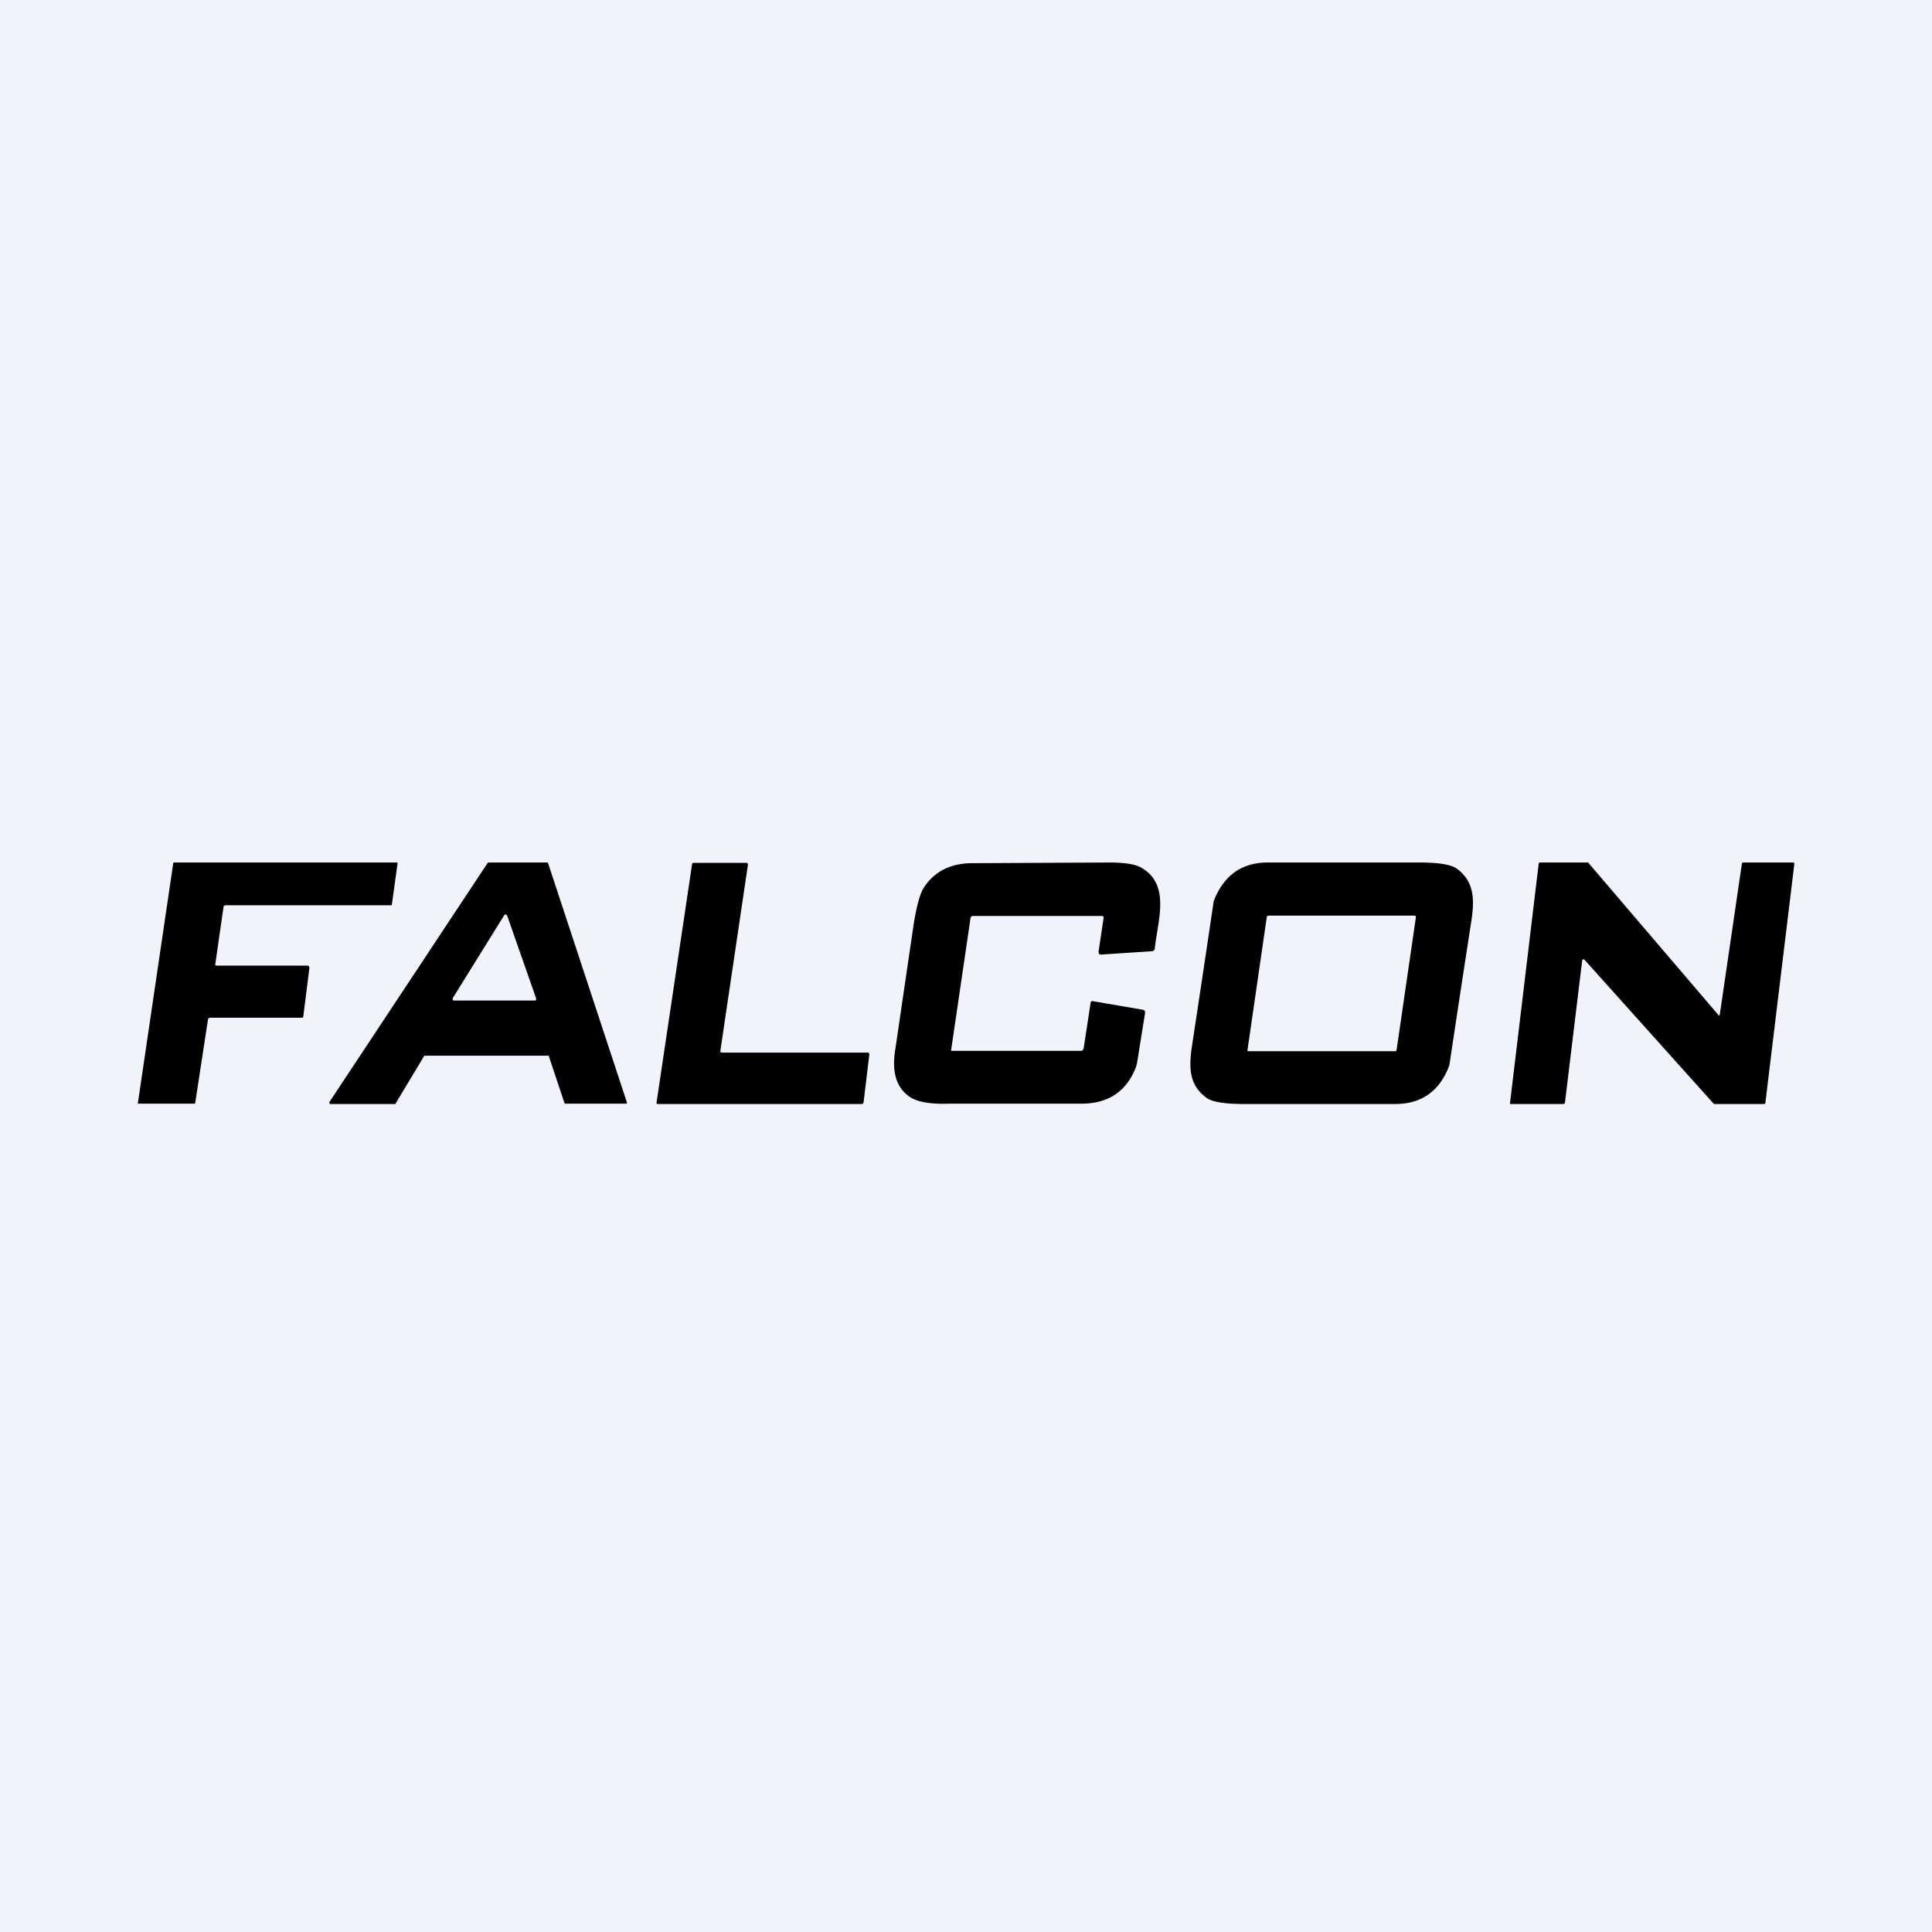
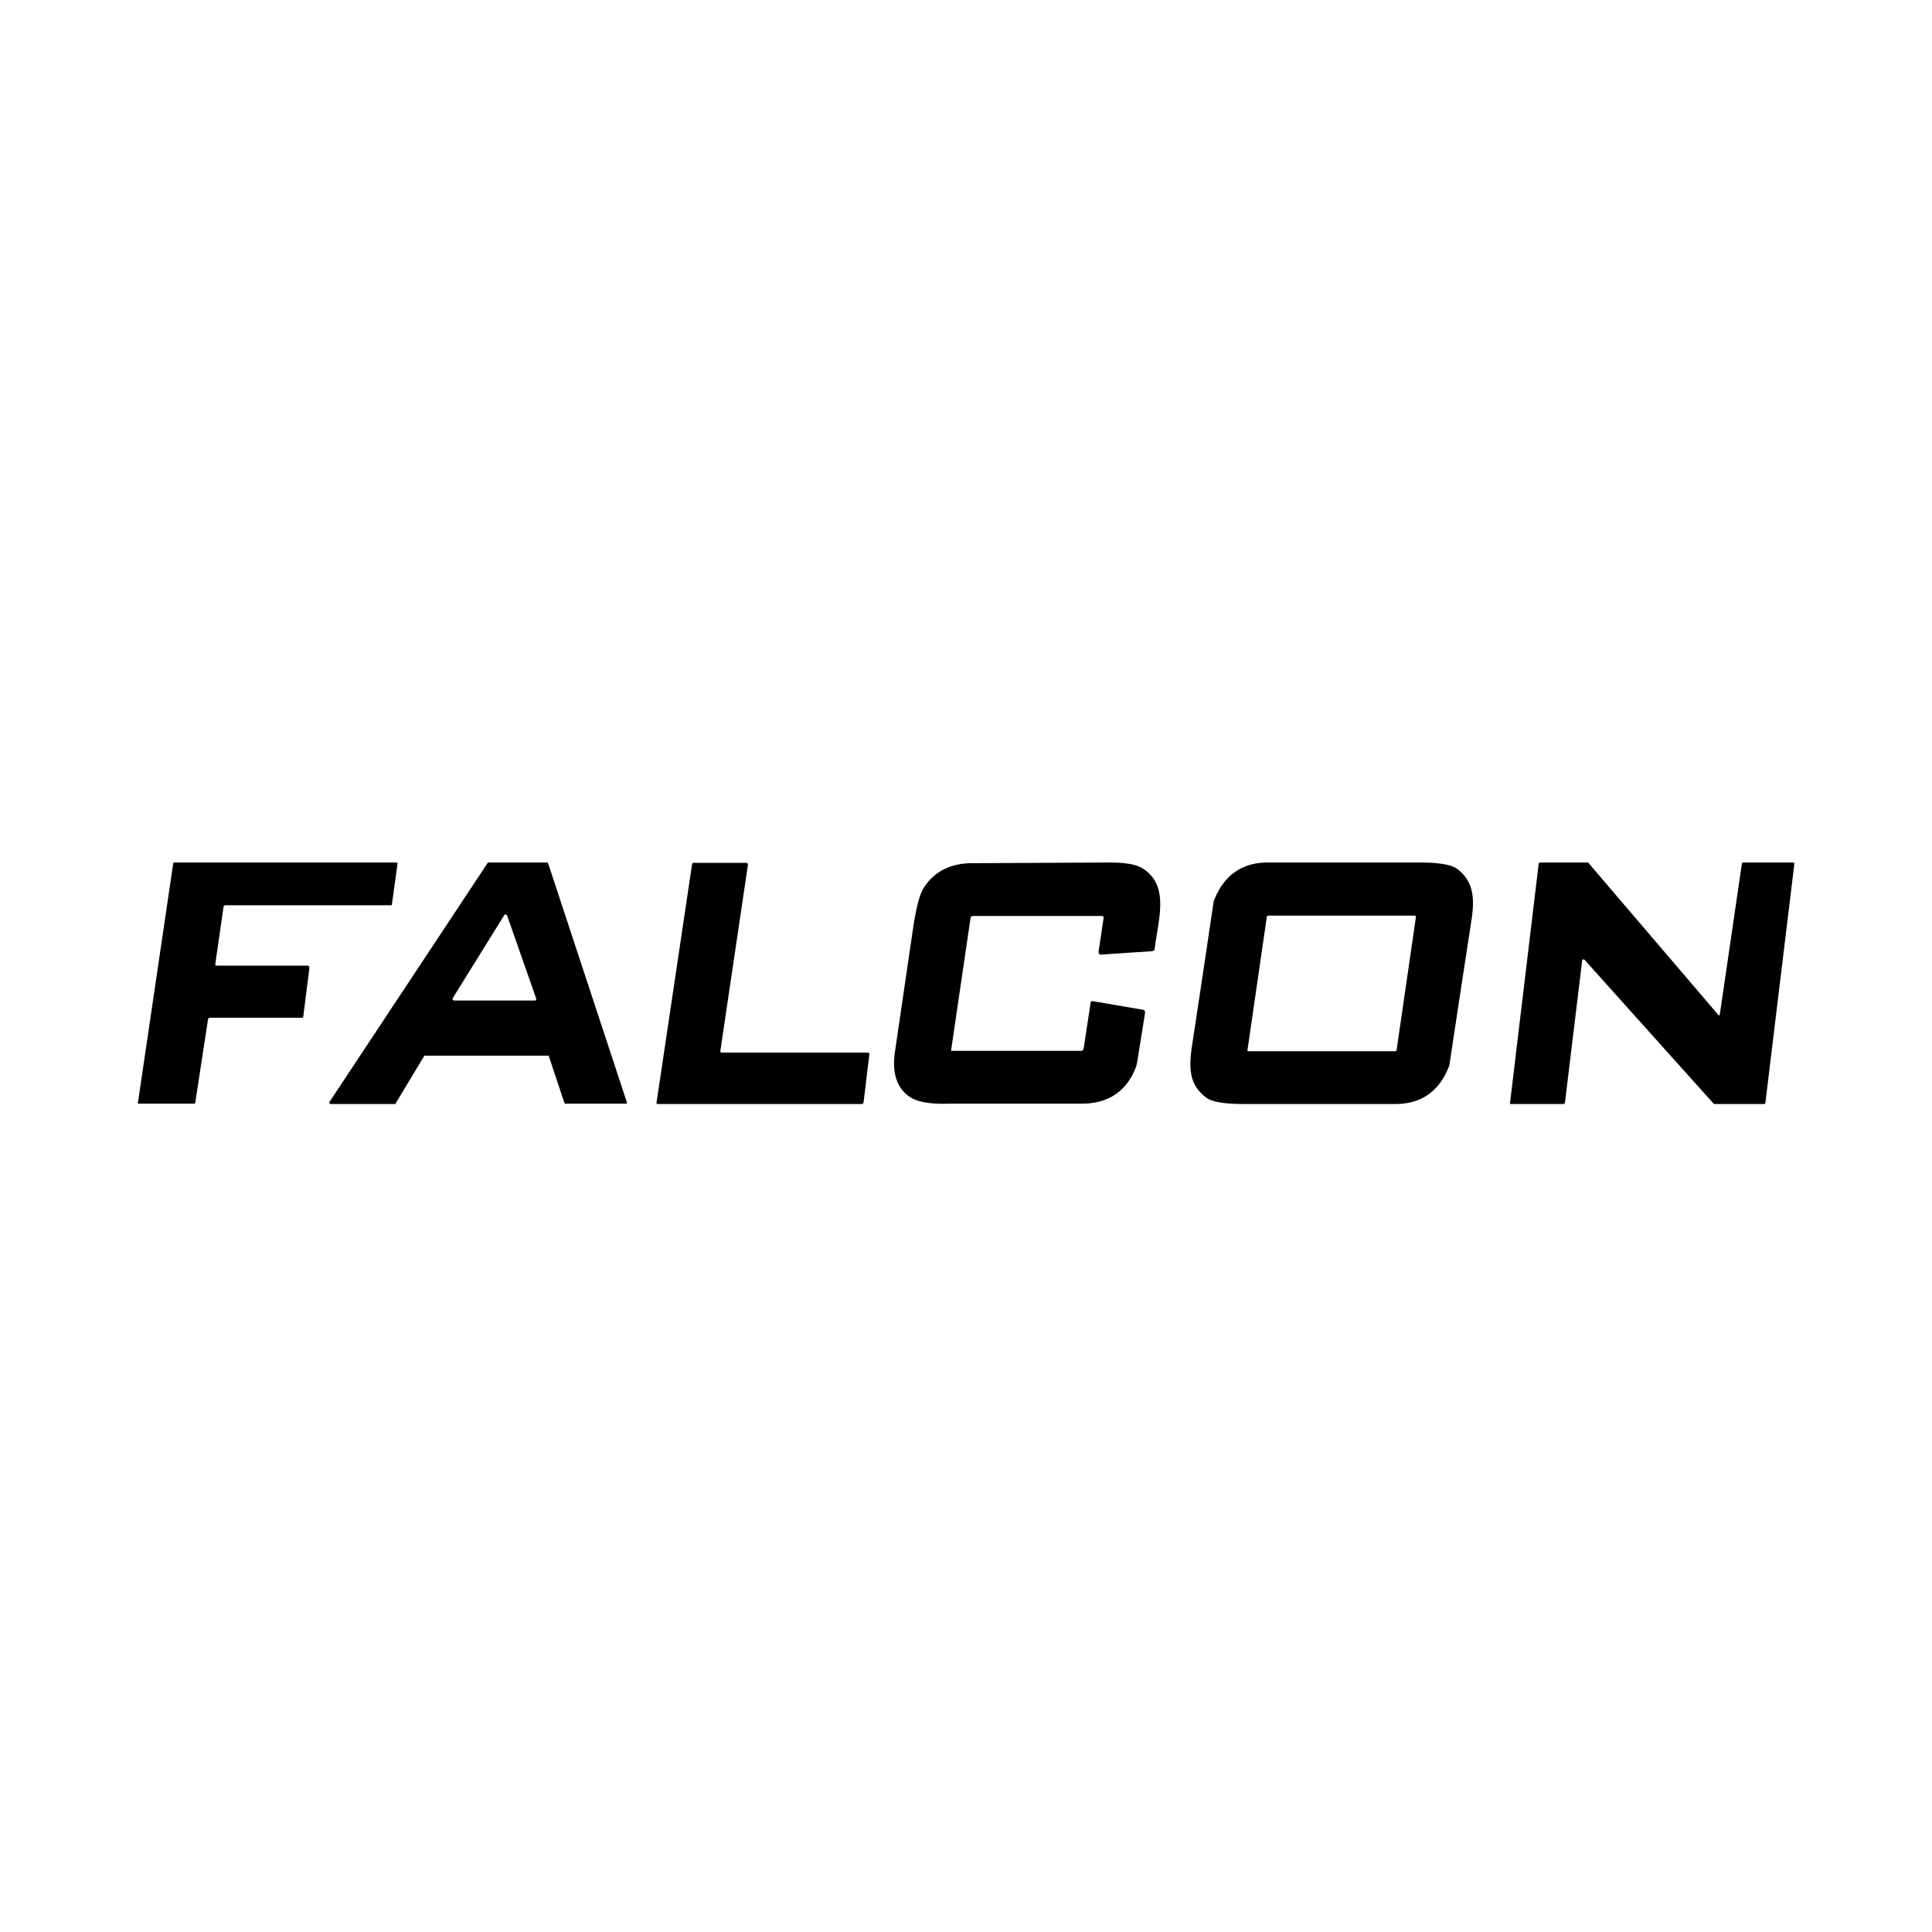
<svg xmlns="http://www.w3.org/2000/svg" width="56" height="56" viewBox="0 0 56 56">
-   <path fill="#F0F3FA" d="M0 0h56v56H0z" />
  <path d="m8.97 28.04-.18 1.43-.02.03h-2.7l-.03.02-.01.02-.37 2.42-.01.03H4a.04.04 0 0 1 0-.04l1.02-6.92v-.02l.03-.01h6.46l.01.01a.04.04 0 0 1 0 .04l-.16 1.16c0 .01 0 .02-.02.03H6.52l-.03.02-.01.02-.24 1.67a.04.04 0 0 0 .01.03l.02.01H8.93l.01.01.02.01v.03ZM25.2 30.55l-.17 1.41L25 32H19.06a.04.04 0 0 1-.03-.02v-.02l1.03-6.91.01-.03.03-.01h1.54a.04.04 0 0 1 .03.02.05.05 0 0 1 .01.03l-.8 5.4v.04h.02l.02.01h4.24a.04.04 0 0 1 .03.02.05.05 0 0 1 .01.03ZM16.36 31.97l-.45-1.35v-.02H12.3l-.83 1.38-.01.02H9.57l-.02-.02a.04.04 0 0 1 0-.04l4.58-6.92.02-.02h1.72l.02.03 2.28 6.92a.04.04 0 0 1 0 .03l-.02.01h-1.78v-.02ZM15.5 29h.02l.02-.02v-.04l-.84-2.4-.02-.03h-.05l-.01.01-1.49 2.4a.05.05 0 0 0 .02.08h2.35ZM31.84 27.6l.15-1v-.02l-.01-.01-.02-.02h-3.75c-.02 0-.04 0-.06.02a.1.1 0 0 0-.02.05l-.56 3.81v.03H31.33c.02 0 .04 0 .05-.02a.1.1 0 0 0 .03-.05l.2-1.31v-.03l.02-.02a.06.06 0 0 1 .05-.01l1.46.25.02.01.02.02.01.03v.03l-.23 1.44-.03.12c-.27.71-.8 1.07-1.58 1.07h-3.84c-.54.02-.92-.05-1.13-.19-.38-.25-.53-.69-.44-1.31l.54-3.68c.09-.56.19-.93.31-1.1.3-.45.75-.67 1.32-.69l4.04-.02c.45 0 .77.05.95.16.83.5.46 1.52.37 2.34 0 .02-.01.04-.03.05a.07.07 0 0 1-.04.02l-1.5.1-.03-.01-.02-.02v-.02l-.01-.02ZM38.59 32h-2.54c-.55 0-.92-.06-1.08-.18-.49-.36-.52-.84-.42-1.5a1063.04 1063.04 0 0 0 .63-4.2c.29-.75.82-1.13 1.6-1.12H41.14c.56 0 .92.06 1.09.18.48.36.52.84.42 1.5a1105.93 1105.93 0 0 0-.64 4.2c-.28.75-.81 1.13-1.6 1.12H38.6Zm-2.43-1.57a.04.04 0 0 0 0 .03l.02.01H40.46l.02-.03.56-3.85v-.02l-.01-.02a.04.04 0 0 0-.03-.01h-4.24l-.03.01-.01.02-.56 3.86ZM49.67 31.99l-3.75-4.18h-.05l-.01.03-.5 4.13-.02.02-.02.01H43.8a.03.03 0 0 1-.03-.01.04.04 0 0 1 0-.03l.83-6.93.01-.02.03-.01h1.39l.01.01 3.76 4.4.01.02h.02l.02-.02v-.01l.64-4.37.01-.02.02-.01h1.45a.03.03 0 0 1 .03.01.04.04 0 0 1 .01.03l-.84 6.93-.01.02-.02.01H49.7l-.03-.01Z" />
</svg>